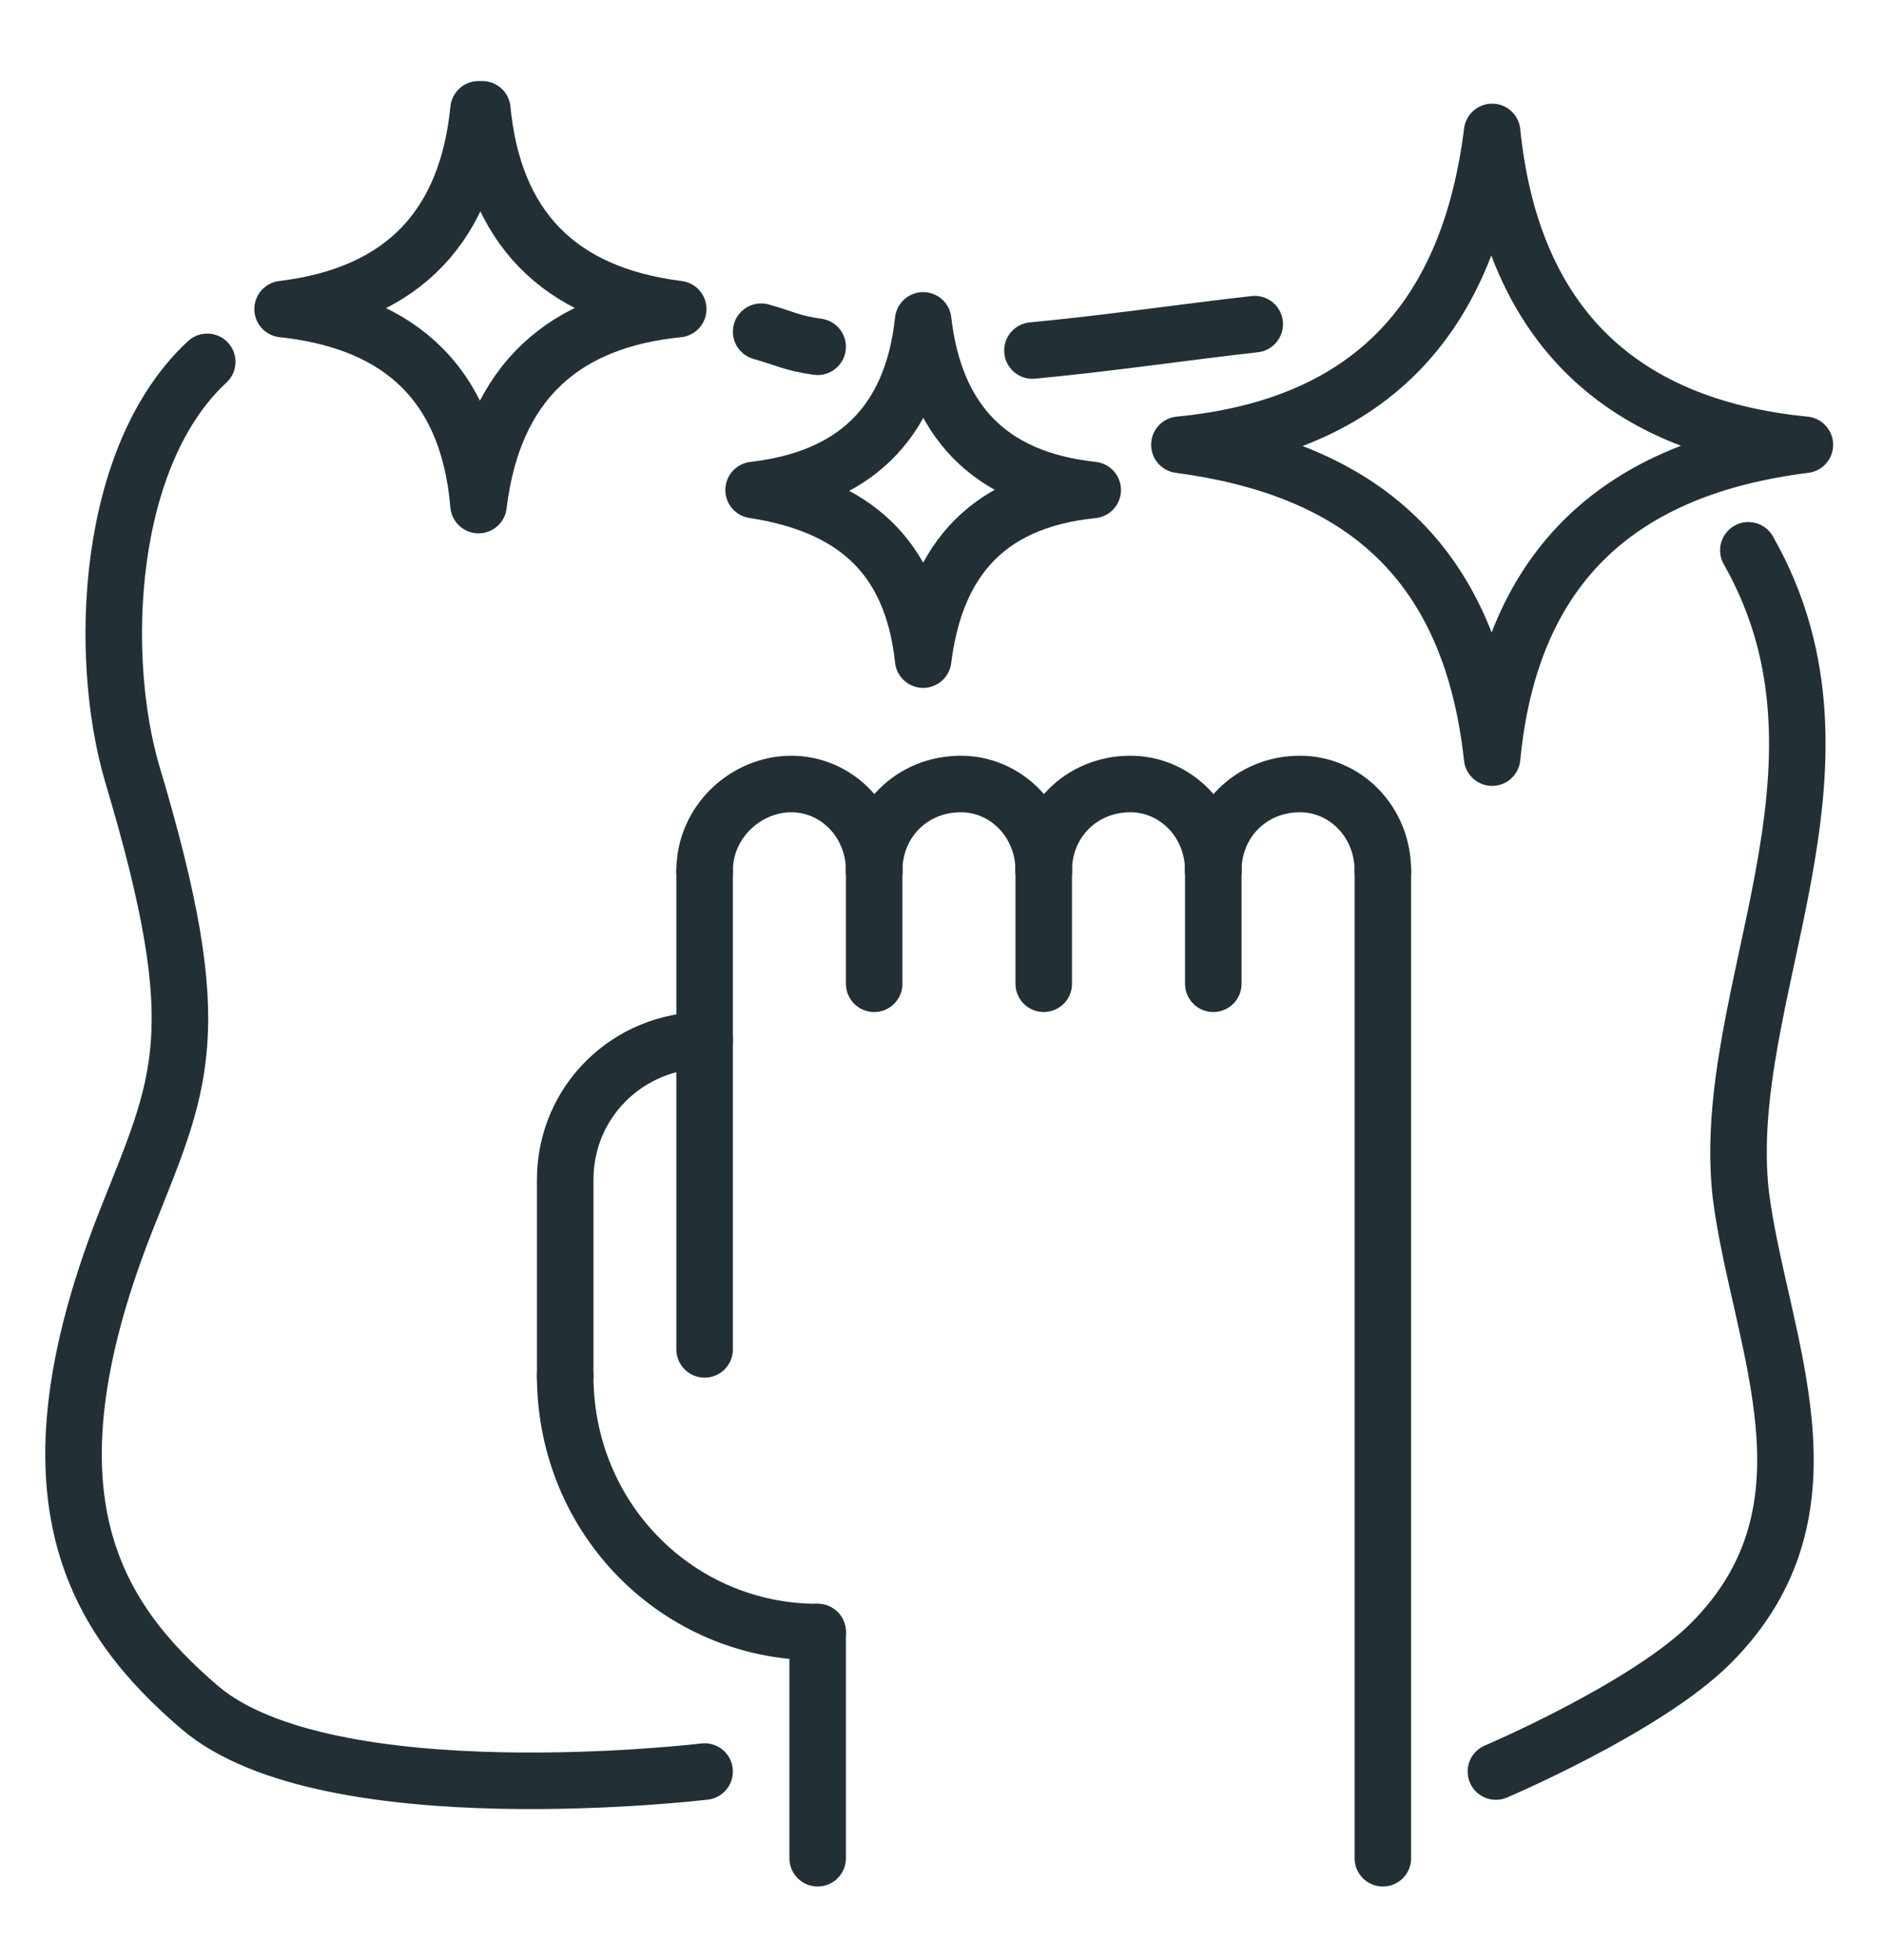
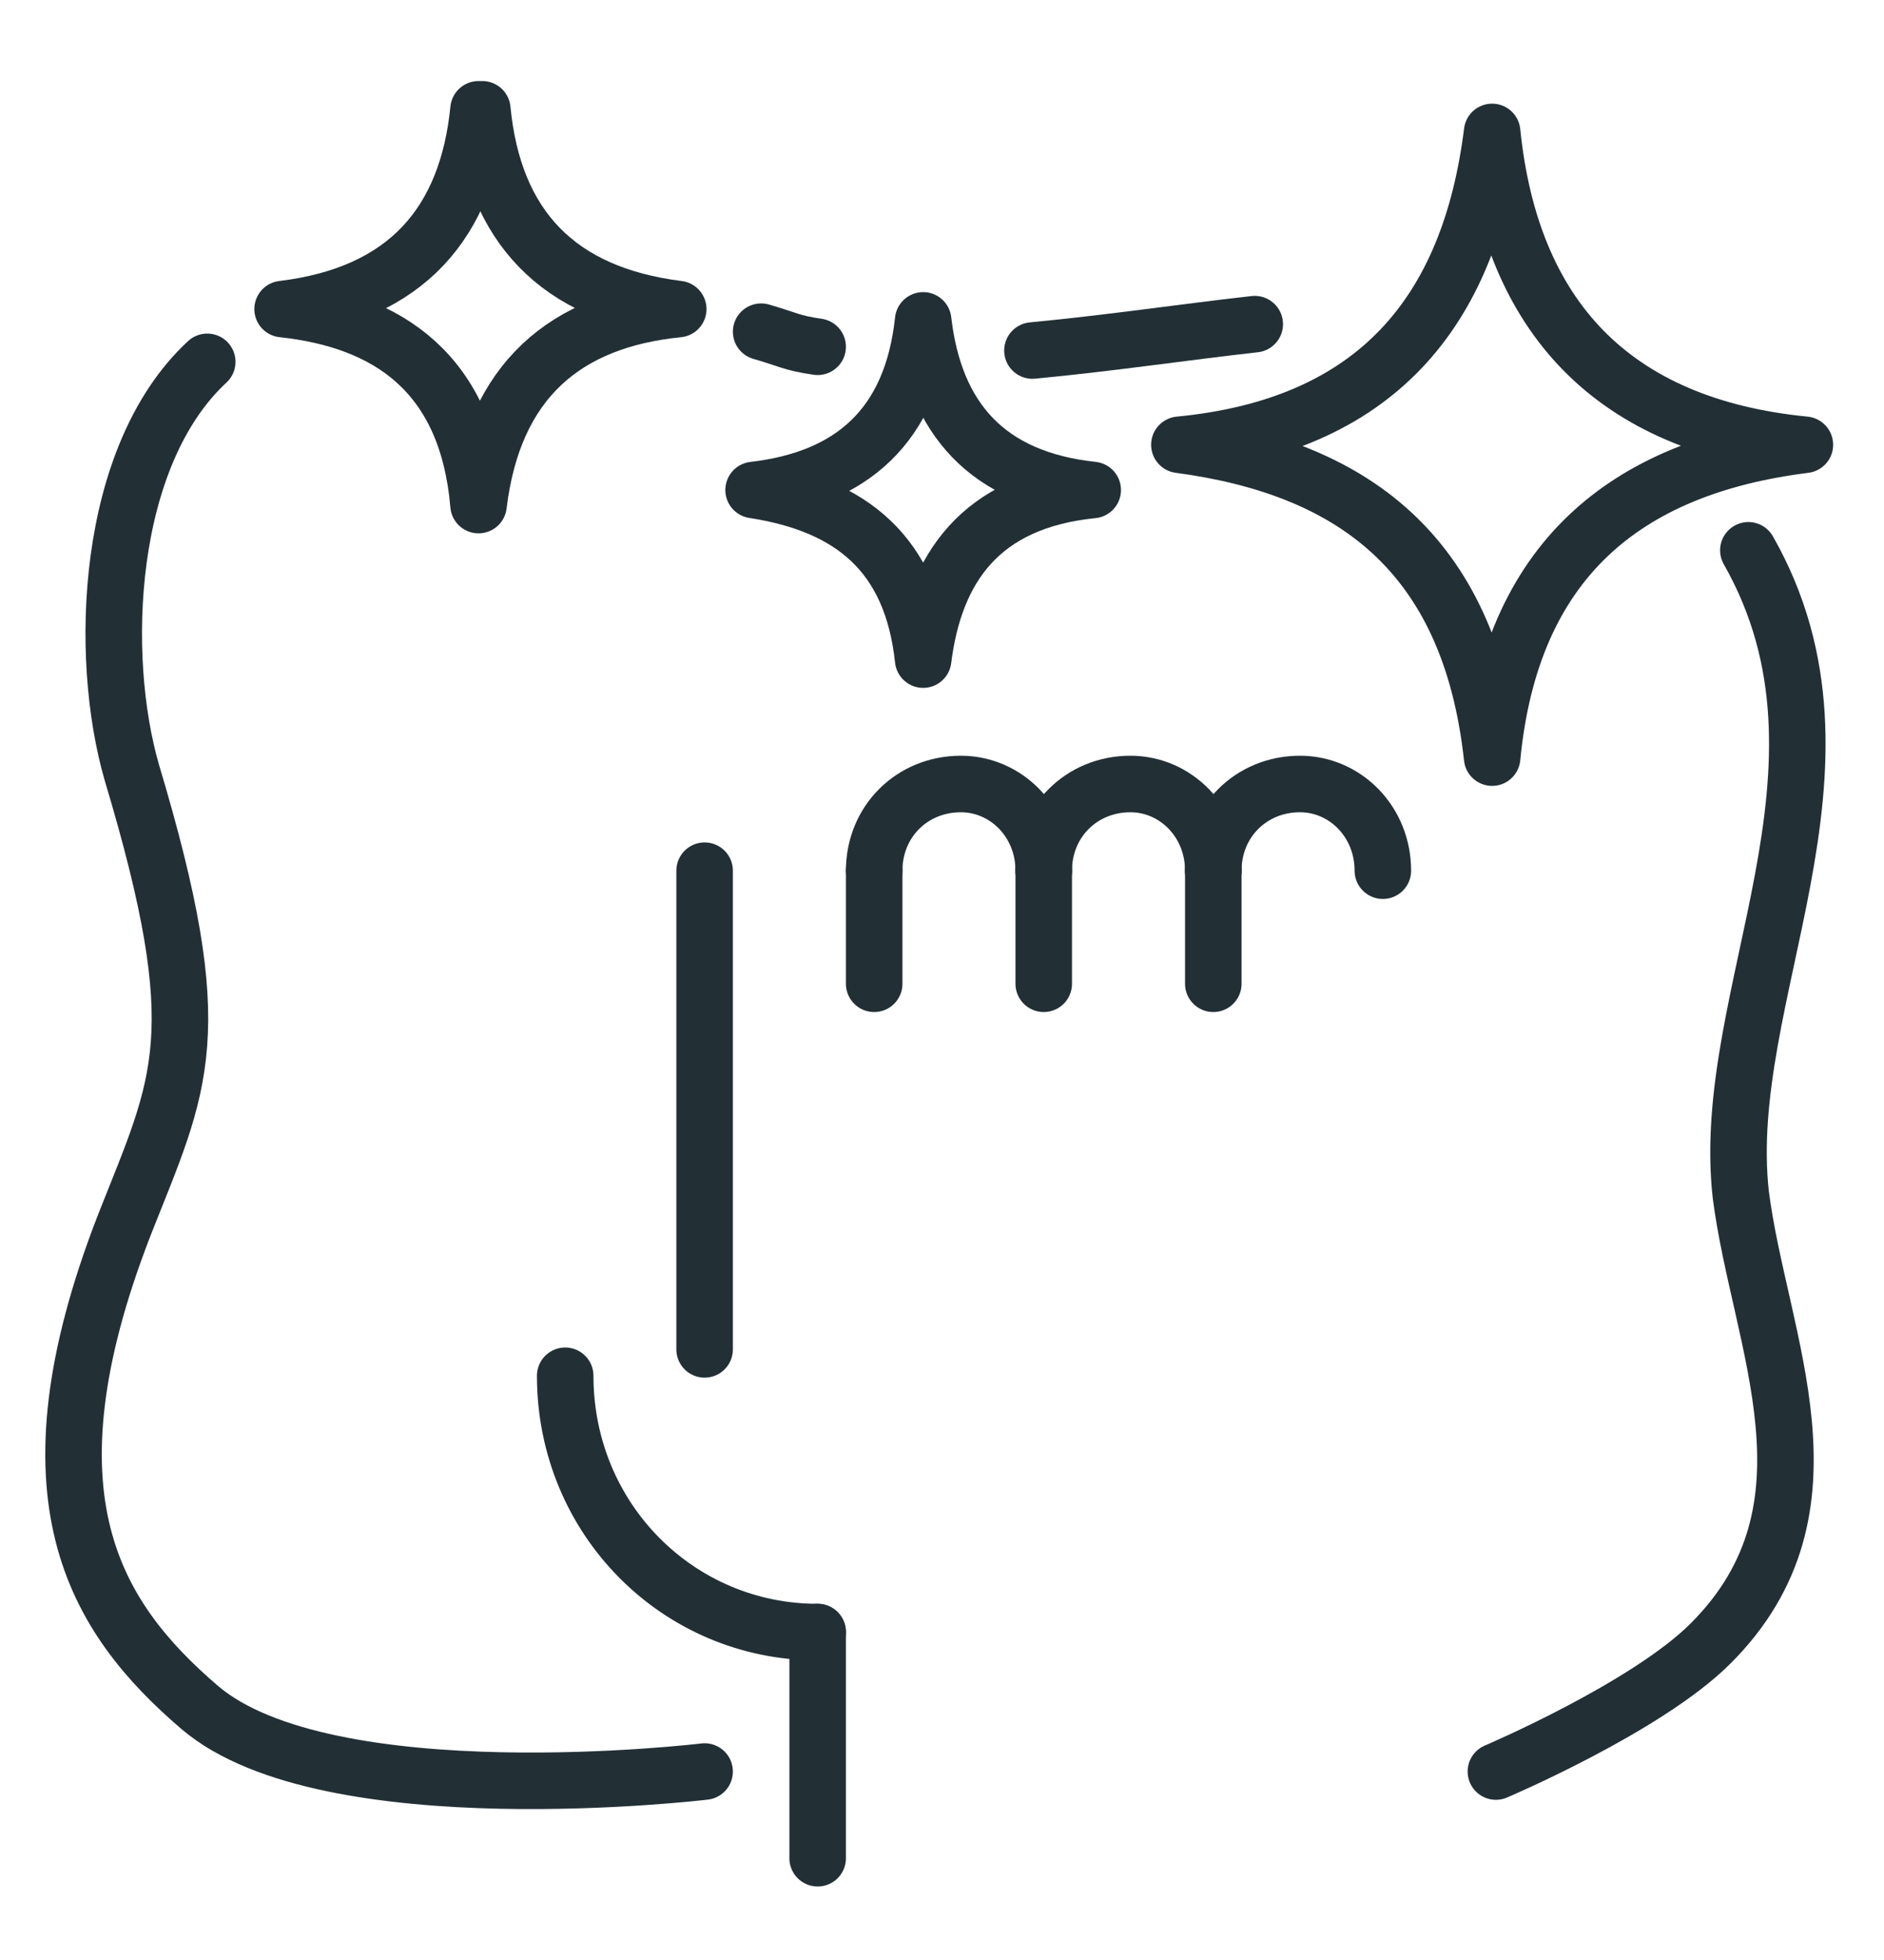
<svg xmlns="http://www.w3.org/2000/svg" version="1.2" viewBox="0 0 50 52" width="50" height="52">
  <title>cleaning_icon-svg</title>
  <style>
		.s0 { fill: none;stroke: #223036;stroke-linecap: round;stroke-linejoin: round;stroke-width: 1.5 } 
	</style>
  <g id="g1422">
    <path id="path1401" fill-rule="evenodd" class="s0" d="m18.7 47c0 0-10 1.2-13.4-1.7-2.8-2.4-4.8-5.6-2-12.8 1.5-3.8 2.3-5 0.2-12-0.9-3.1-0.7-8.4 2-10.9" />
    <path id="path1399" fill-rule="evenodd" class="s0" d="m20.2 8.8c0.7 0.2 0.8 0.3 1.5 0.4" />
    <path id="path1397" fill-rule="evenodd" class="s0" d="m27.4 9.3c2.1-0.2 4.1-0.5 5.9-0.7" />
    <path id="path1334" fill-rule="evenodd" class="s0" d="m46.4 14.6c3.3 5.8-0.8 11.8-0.2 17.1 0.5 3.9 2.8 8.3-0.8 11.9-1.7 1.7-5.7 3.4-5.7 3.4" />
-     <path id="path1336" fill-rule="evenodd" class="s0" d="m36.7 49.3v-26.2" />
    <path id="path1338" fill-rule="evenodd" class="s0" d="m21.7 49.3v-6" />
    <path id="path1340" fill-rule="evenodd" class="s0" d="m32.2 23.1c0-1.3 1-2.3 2.3-2.3 1.2 0 2.2 1 2.2 2.3" />
    <path id="path1343" fill-rule="evenodd" class="s0" d="m27.7 23.1c0-1.3 1-2.3 2.3-2.3 1.2 0 2.2 1 2.2 2.3" />
    <path id="path1345" fill-rule="evenodd" class="s0" d="m23.2 23.1c0-1.3 1-2.3 2.3-2.3 1.2 0 2.2 1 2.2 2.3" />
-     <path id="path1347" fill-rule="evenodd" class="s0" d="m18.7 23.1c0-1.3 1.1-2.3 2.3-2.3 1.2 0 2.2 1 2.2 2.3" />
    <path id="path1352" fill-rule="evenodd" class="s0" d="m18.7 23.1v12.7" />
-     <path id="path1354" fill-rule="evenodd" class="s0" d="m15 36.5v-5.2c0-2.1 1.7-3.7 3.7-3.7" />
    <path id="path1365" fill-rule="evenodd" class="s0" d="m23.2 23.1v3" />
    <path id="path1367" fill-rule="evenodd" class="s0" d="m27.7 23.1v3" />
    <path id="path1369" fill-rule="evenodd" class="s0" d="m32.2 23.1v3" />
    <path id="rect1012-12" fill-rule="evenodd" class="s0" d="m12.8 2.9c0.3 3.1 2 4.9 5.2 5.3-3 0.3-4.9 1.9-5.3 5.2-0.3-3.5-2.4-4.9-5.2-5.2 3.3-0.4 4.9-2.3 5.2-5.3z" />
    <path id="path1015-3" fill-rule="evenodd" class="s0" d="m20 13c2.6-0.3 4.2-1.7 4.5-4.5 0.3 2.6 1.7 4.2 4.5 4.5-3 0.3-4.2 2.1-4.5 4.5-0.3-2.8-1.9-4.1-4.5-4.5z" />
    <path id="path1017-6" fill-rule="evenodd" class="s0" d="m39.6 3.5c0.5 4.9 3.2 7.8 8.3 8.3-4.8 0.6-7.8 3.1-8.3 8.3-0.6-5.5-3.8-7.7-8.3-8.3 5.2-0.5 7.7-3.5 8.3-8.3z" />
    <path id="path1392" fill-rule="evenodd" class="s0" d="m21.7 43.3c-3.7 0-6.7-3-6.7-6.8" />
  </g>
</svg>